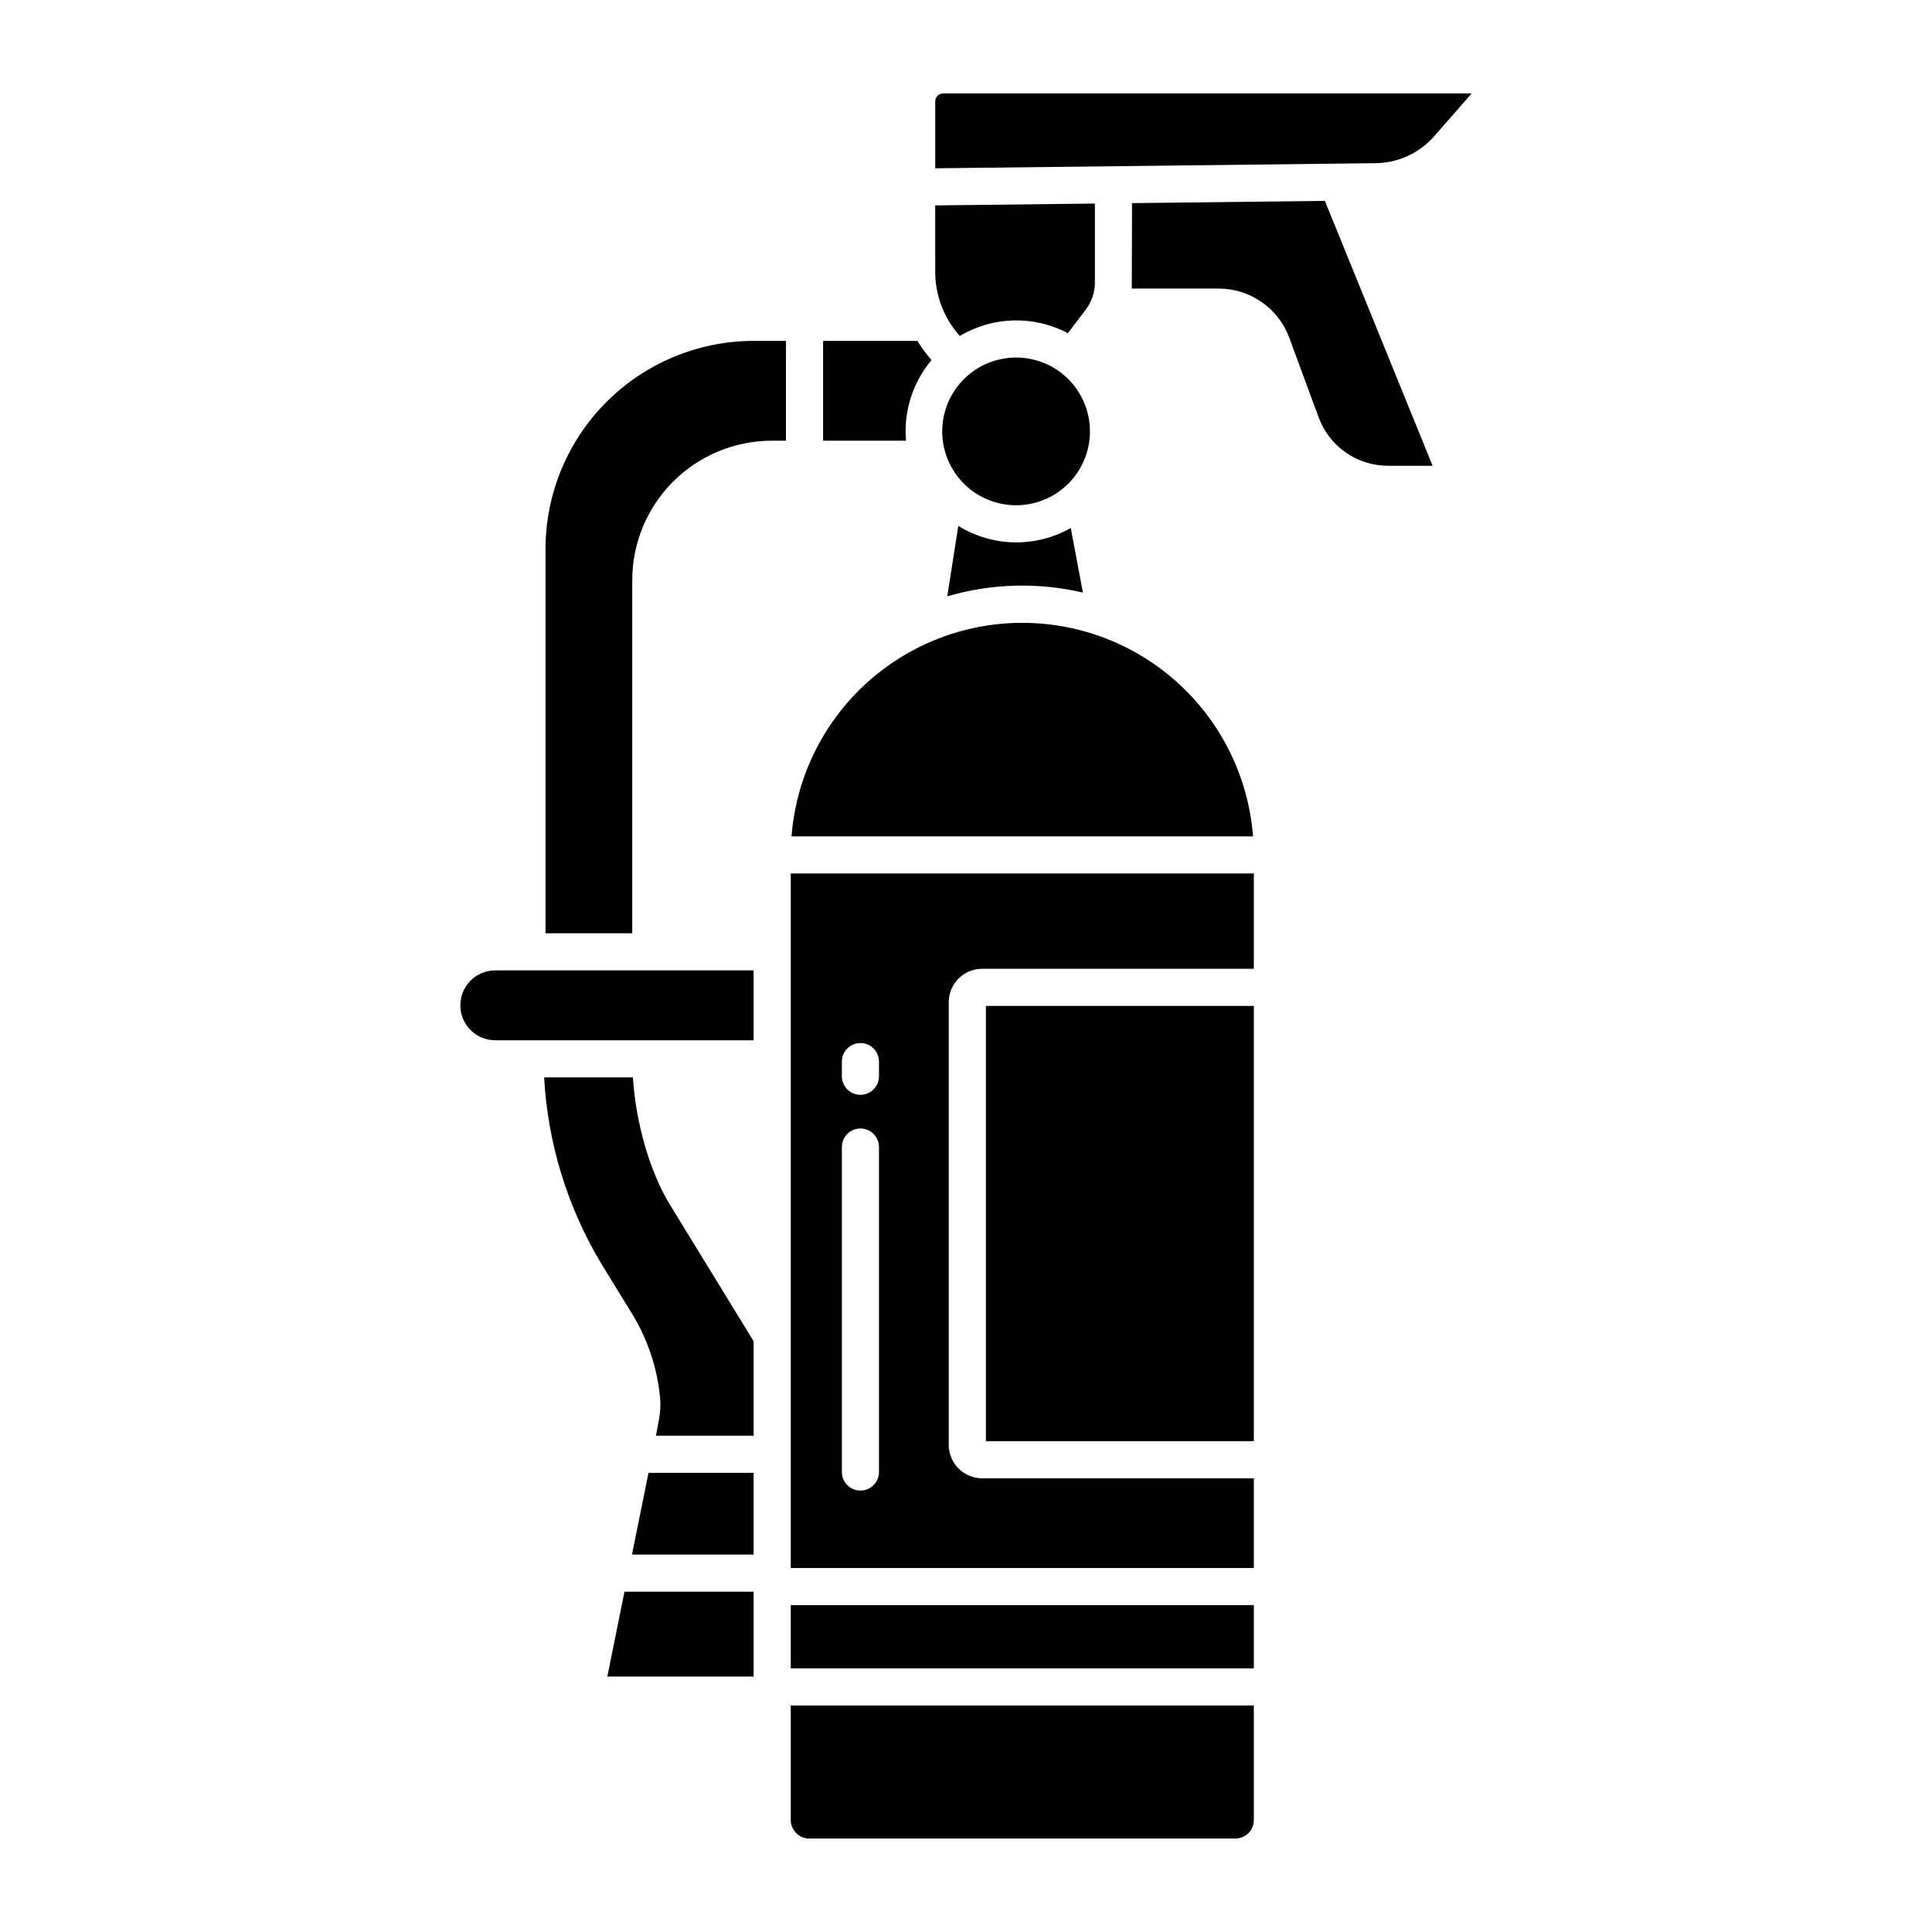
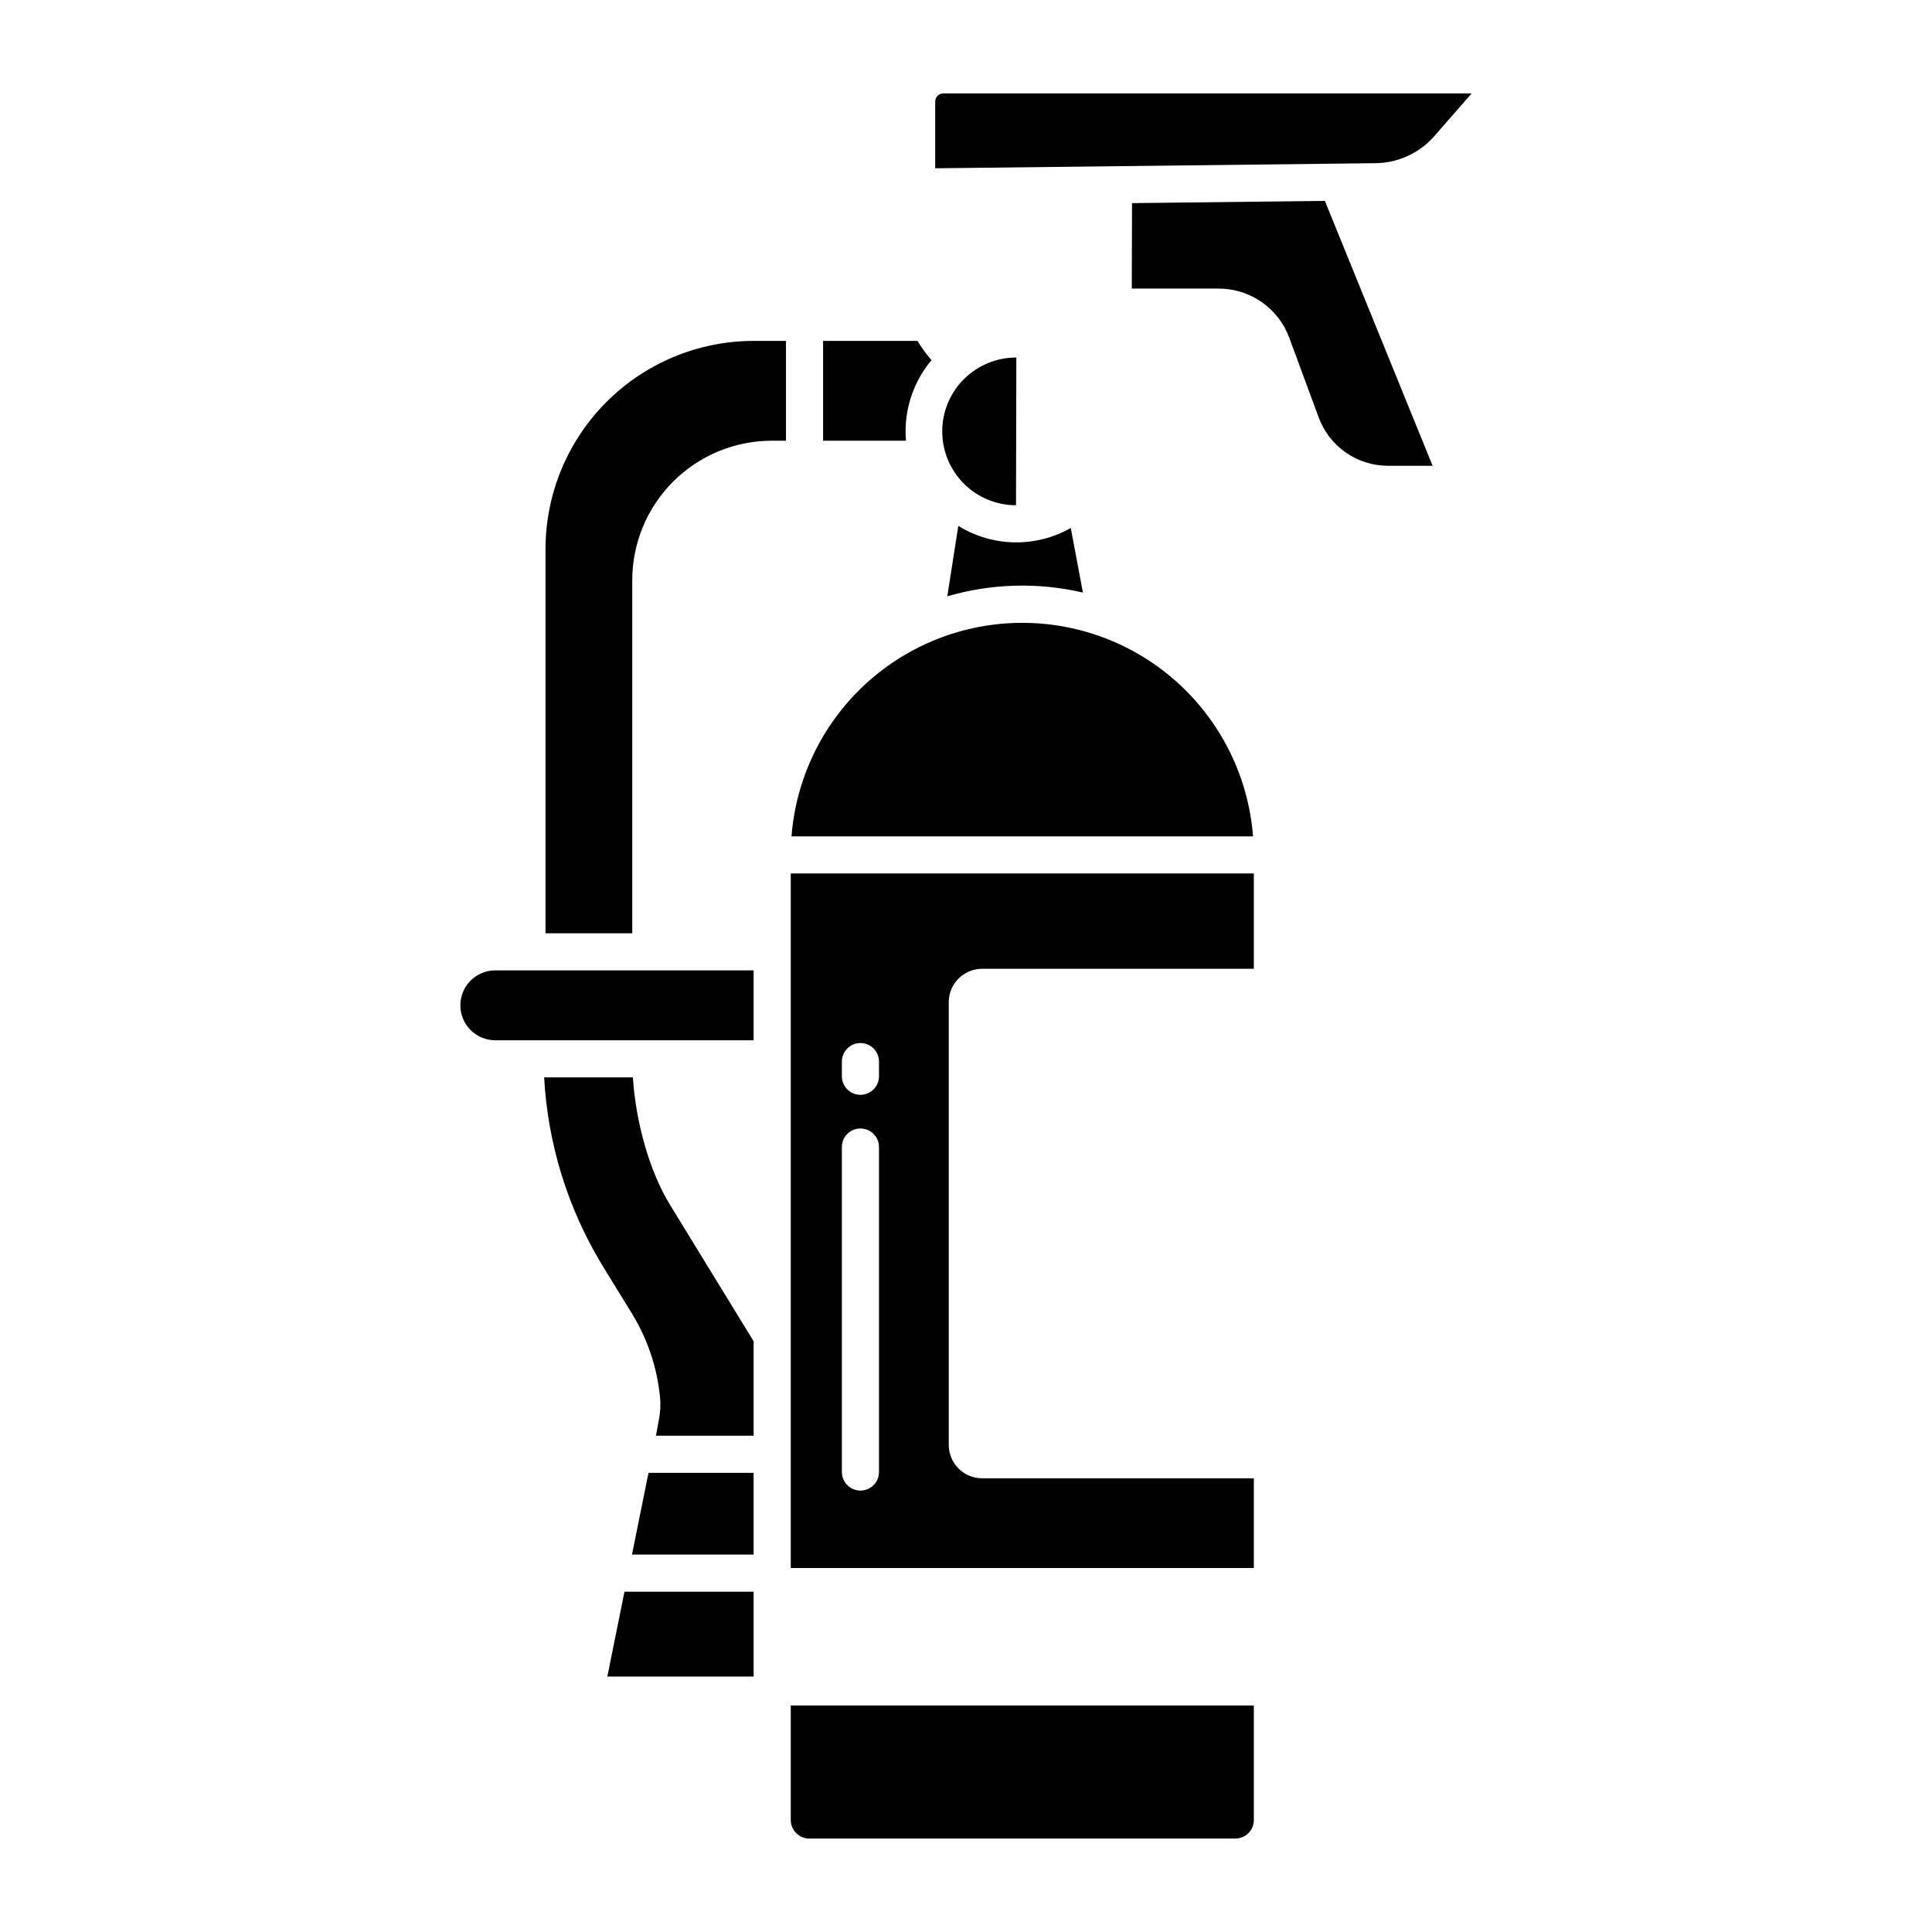
<svg xmlns="http://www.w3.org/2000/svg" fill="#000000" width="800px" height="800px" version="1.1" viewBox="144 144 512 512">
  <g>
    <path d="m304.95 588.31h38.77v-22.492h-34.227z" />
    <path d="m343.72 499.45-22.152-36.145c-5.359-8.746-9.043-21.574-9.848-33.789h-23.52v-0.004c0.957 17.5 6.184 34.496 15.23 49.508l8.07 13.137h-0.004c4.121 6.719 6.66 14.285 7.422 22.129 0.176 1.906 0.09 3.828-0.262 5.707l-0.816 4.481h25.879z" />
    <path d="m348.45 260.79h3.836l0.004-26.449h-8.676c-14.613 0.039-28.617 5.871-38.934 16.223-10.32 10.348-16.113 24.367-16.113 38.98v101.78h22.988v-93.543c0-9.793 3.883-19.188 10.801-26.121s16.301-10.84 26.094-10.867z" />
    <path d="m343.72 534.32h-27.863l-4.375 21.66h32.238z" />
-     <path d="m413.34 238.75c-5.195-0.016-10.184 2.035-13.867 5.695-3.684 3.664-5.762 8.641-5.773 13.836-0.012 5.195 2.043 10.184 5.711 13.863s8.648 5.75 13.844 5.754c5.195 0.008 10.18-2.055 13.855-5.723 3.672-3.672 5.738-8.656 5.738-13.852 0.004-5.18-2.047-10.148-5.707-13.82-3.656-3.668-8.621-5.738-13.801-5.754z" />
+     <path d="m413.34 238.75c-5.195-0.016-10.184 2.035-13.867 5.695-3.684 3.664-5.762 8.641-5.773 13.836-0.012 5.195 2.043 10.184 5.711 13.863s8.648 5.75 13.844 5.754z" />
    <path d="m390.37 238.85c-1.195-1.414-2.277-2.922-3.234-4.508h-25.008v26.449h21.973c-0.066-0.816-0.109-1.637-0.109-2.469h-0.004c-0.008-6.91 2.43-13.602 6.875-18.891z" />
-     <path d="m391.84 216.02c0.004 6.027 2.141 11.859 6.039 16.461l0.477 0.559h-0.004c8.762-5.234 19.613-5.516 28.637-0.746l4.781-6.285c1.543-2.043 2.383-4.527 2.387-7.086v-20.98l-42.32 0.492z" />
    <path d="m476.07 365.65c-1.609-20.723-13.602-39.223-31.867-49.148s-40.312-9.926-58.574 0c-18.266 9.926-30.262 28.426-31.871 49.148z" />
    <path d="m397.96 283.36-2.922 18.676v-0.004c11.695-3.418 24.078-3.762 35.945-0.992l-3.215-17.121c-4.562 2.594-9.734 3.91-14.98 3.812-5.246-0.098-10.367-1.605-14.828-4.367z" />
    <path d="m353.56 626.32c0.004 2.715 2.203 4.914 4.918 4.918h112.88c2.719-0.004 4.918-2.203 4.922-4.918v-30.352h-122.72z" />
    <path d="m353.56 559.54h122.72v-23.773h-71.996c-4.891-0.008-8.852-3.969-8.855-8.855v-117.32c0.004-4.887 3.965-8.848 8.855-8.855h71.996v-25.254h-122.72zm13.543-134.2c0-2.719 2.203-4.922 4.922-4.922s4.918 2.203 4.918 4.922v3.875c0 2.719-2.199 4.922-4.918 4.922s-4.922-2.203-4.922-4.922zm0 22.645c0-2.719 2.203-4.922 4.922-4.922s4.918 2.203 4.918 4.922v86.109c0 2.719-2.199 4.922-4.918 4.922s-4.922-2.203-4.922-4.922z" />
    <path d="m444 197.83-0.066 22.645h23.098c4.059 0.016 8.016 1.266 11.344 3.59 3.332 2.32 5.871 5.606 7.285 9.41l7.824 21.203c1.387 3.731 3.875 6.953 7.141 9.234 3.262 2.277 7.144 3.508 11.125 3.523h11.906l-28.551-70.199z" />
    <path d="m534 168.76h-140.04c-1.172 0.008-2.121 0.961-2.117 2.133v17.707l116.73-1.355h0.004c5.957-0.074 11.602-2.68 15.523-7.164z" />
-     <path d="m353.56 569.38h122.72v16.75h-122.72z" />
    <path d="m266 410.42c-0.008 5.102 4.121 9.246 9.223 9.262h68.496v-18.52h-68.496c-5.102 0.016-9.227 4.156-9.223 9.258z" />
-     <path d="m405.27 410.58h71.012v115.34h-71.012z" />
  </g>
</svg>